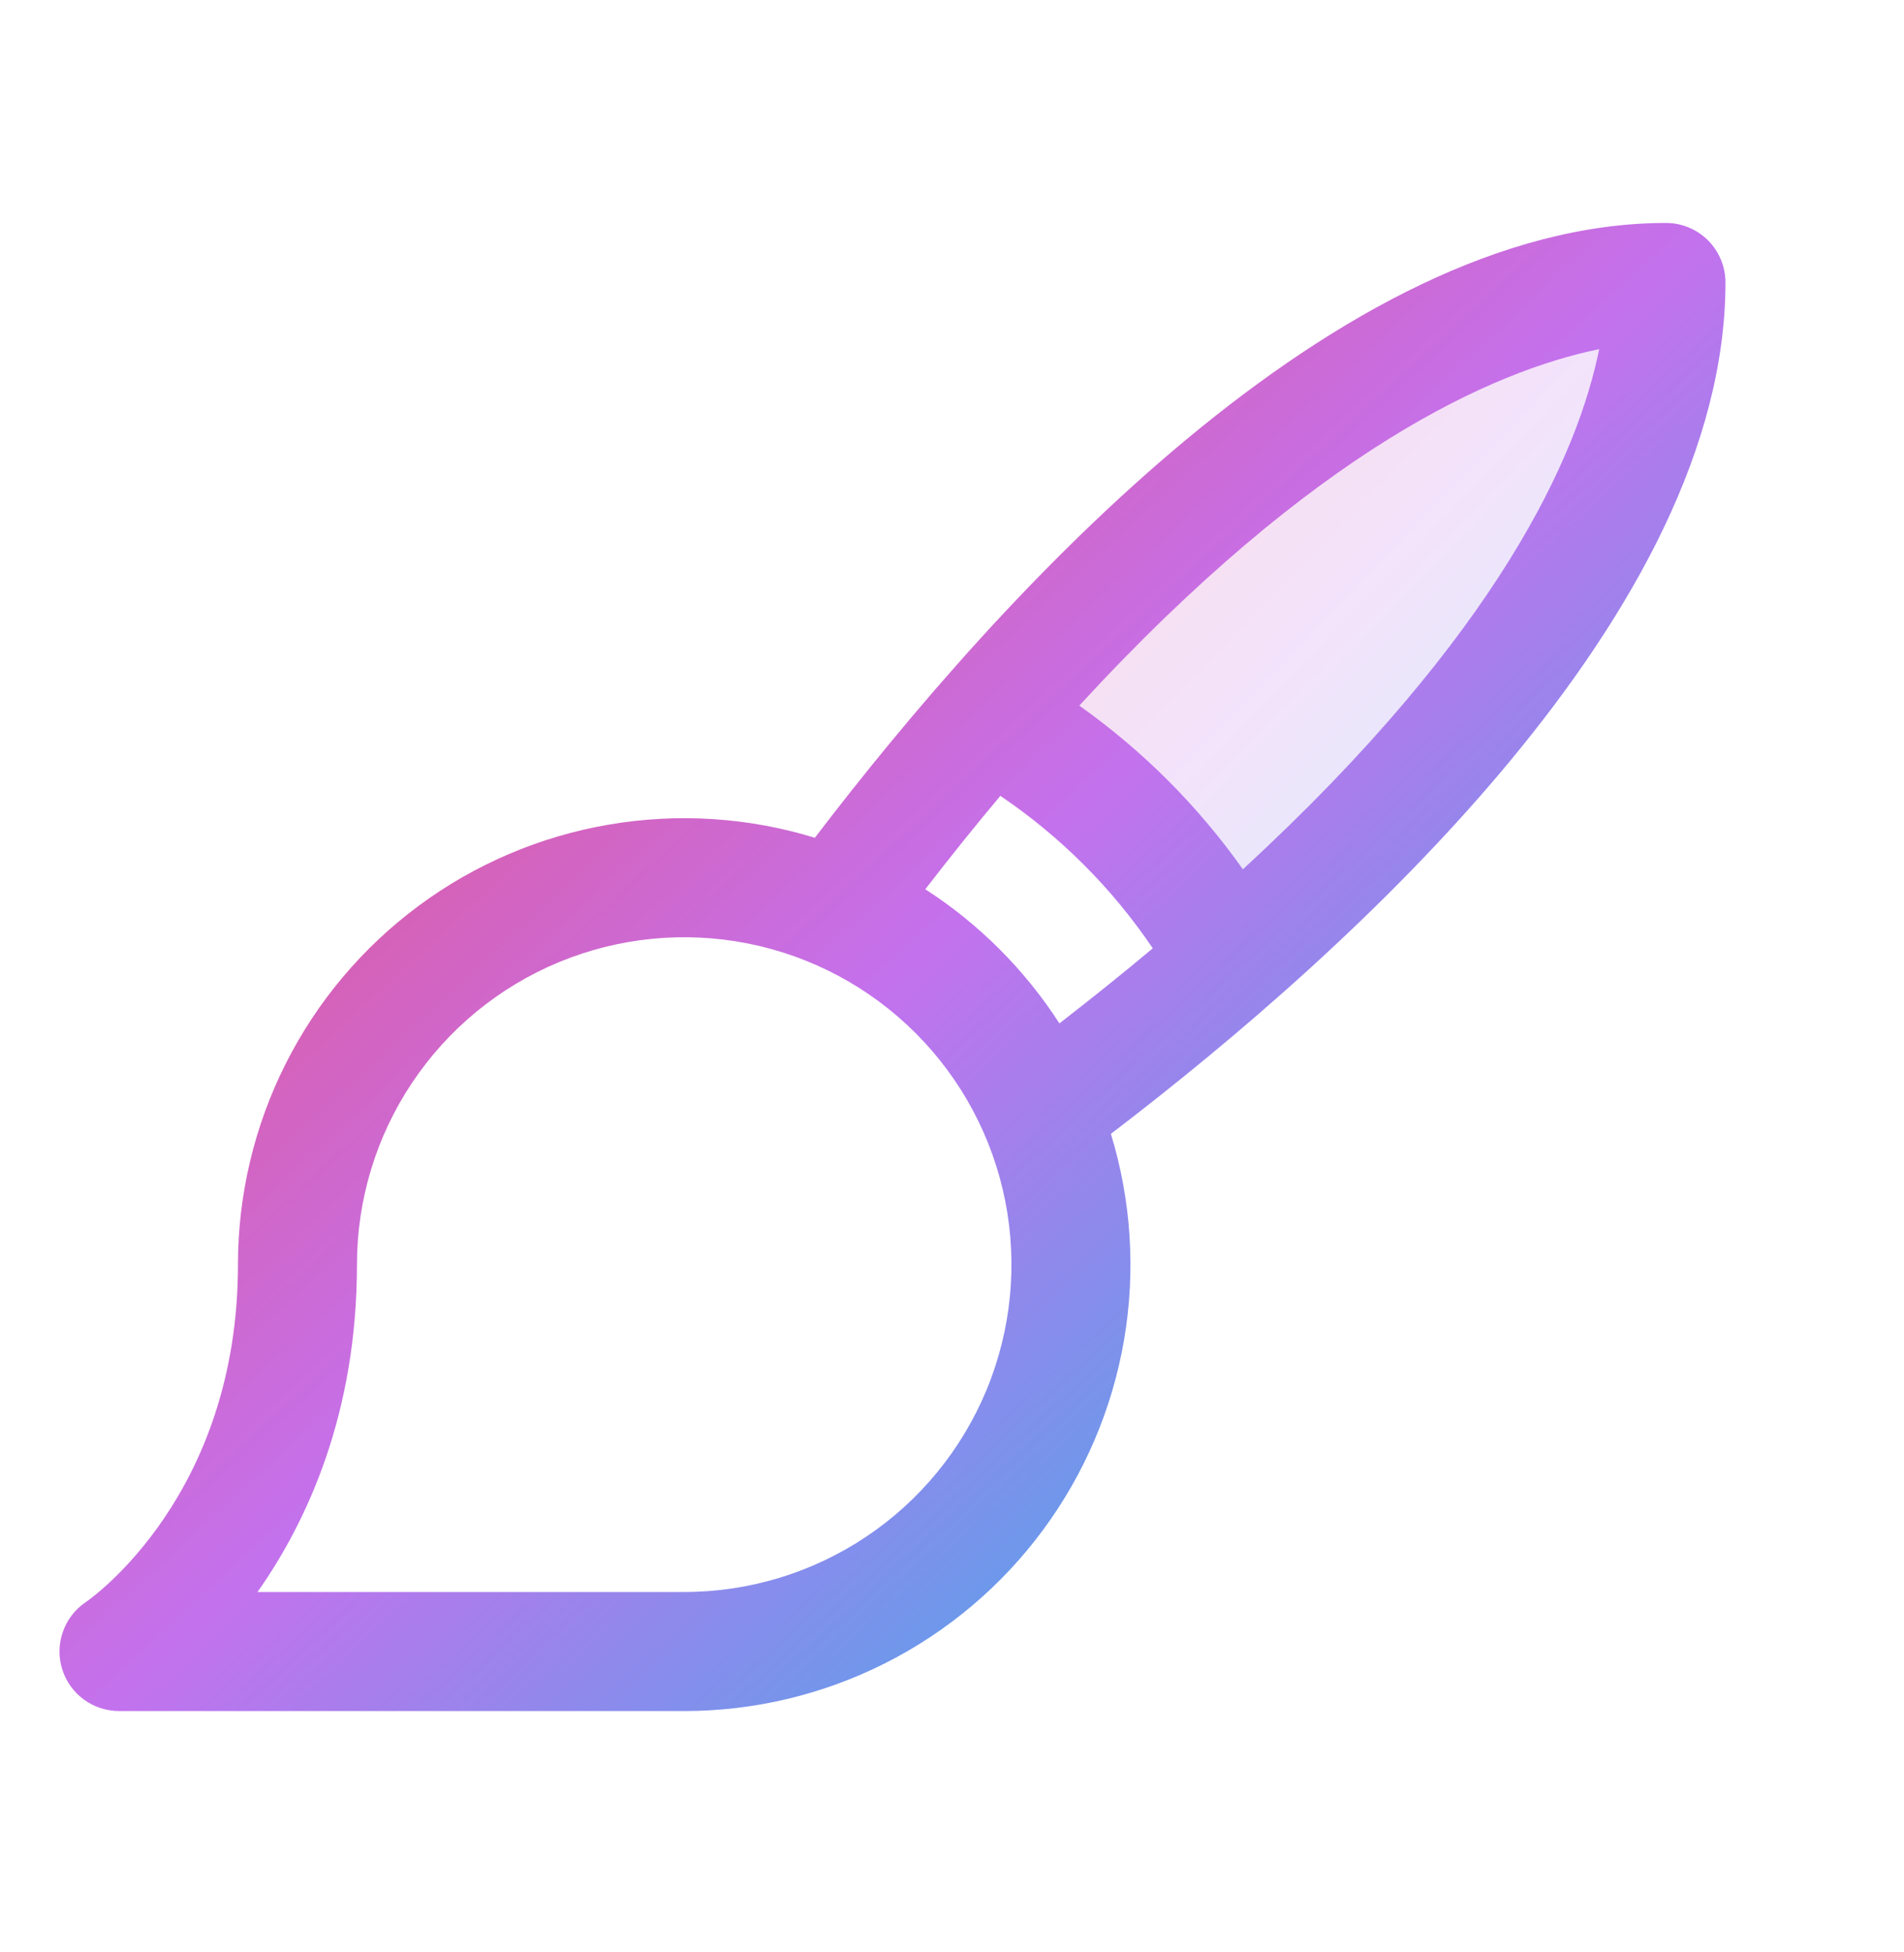
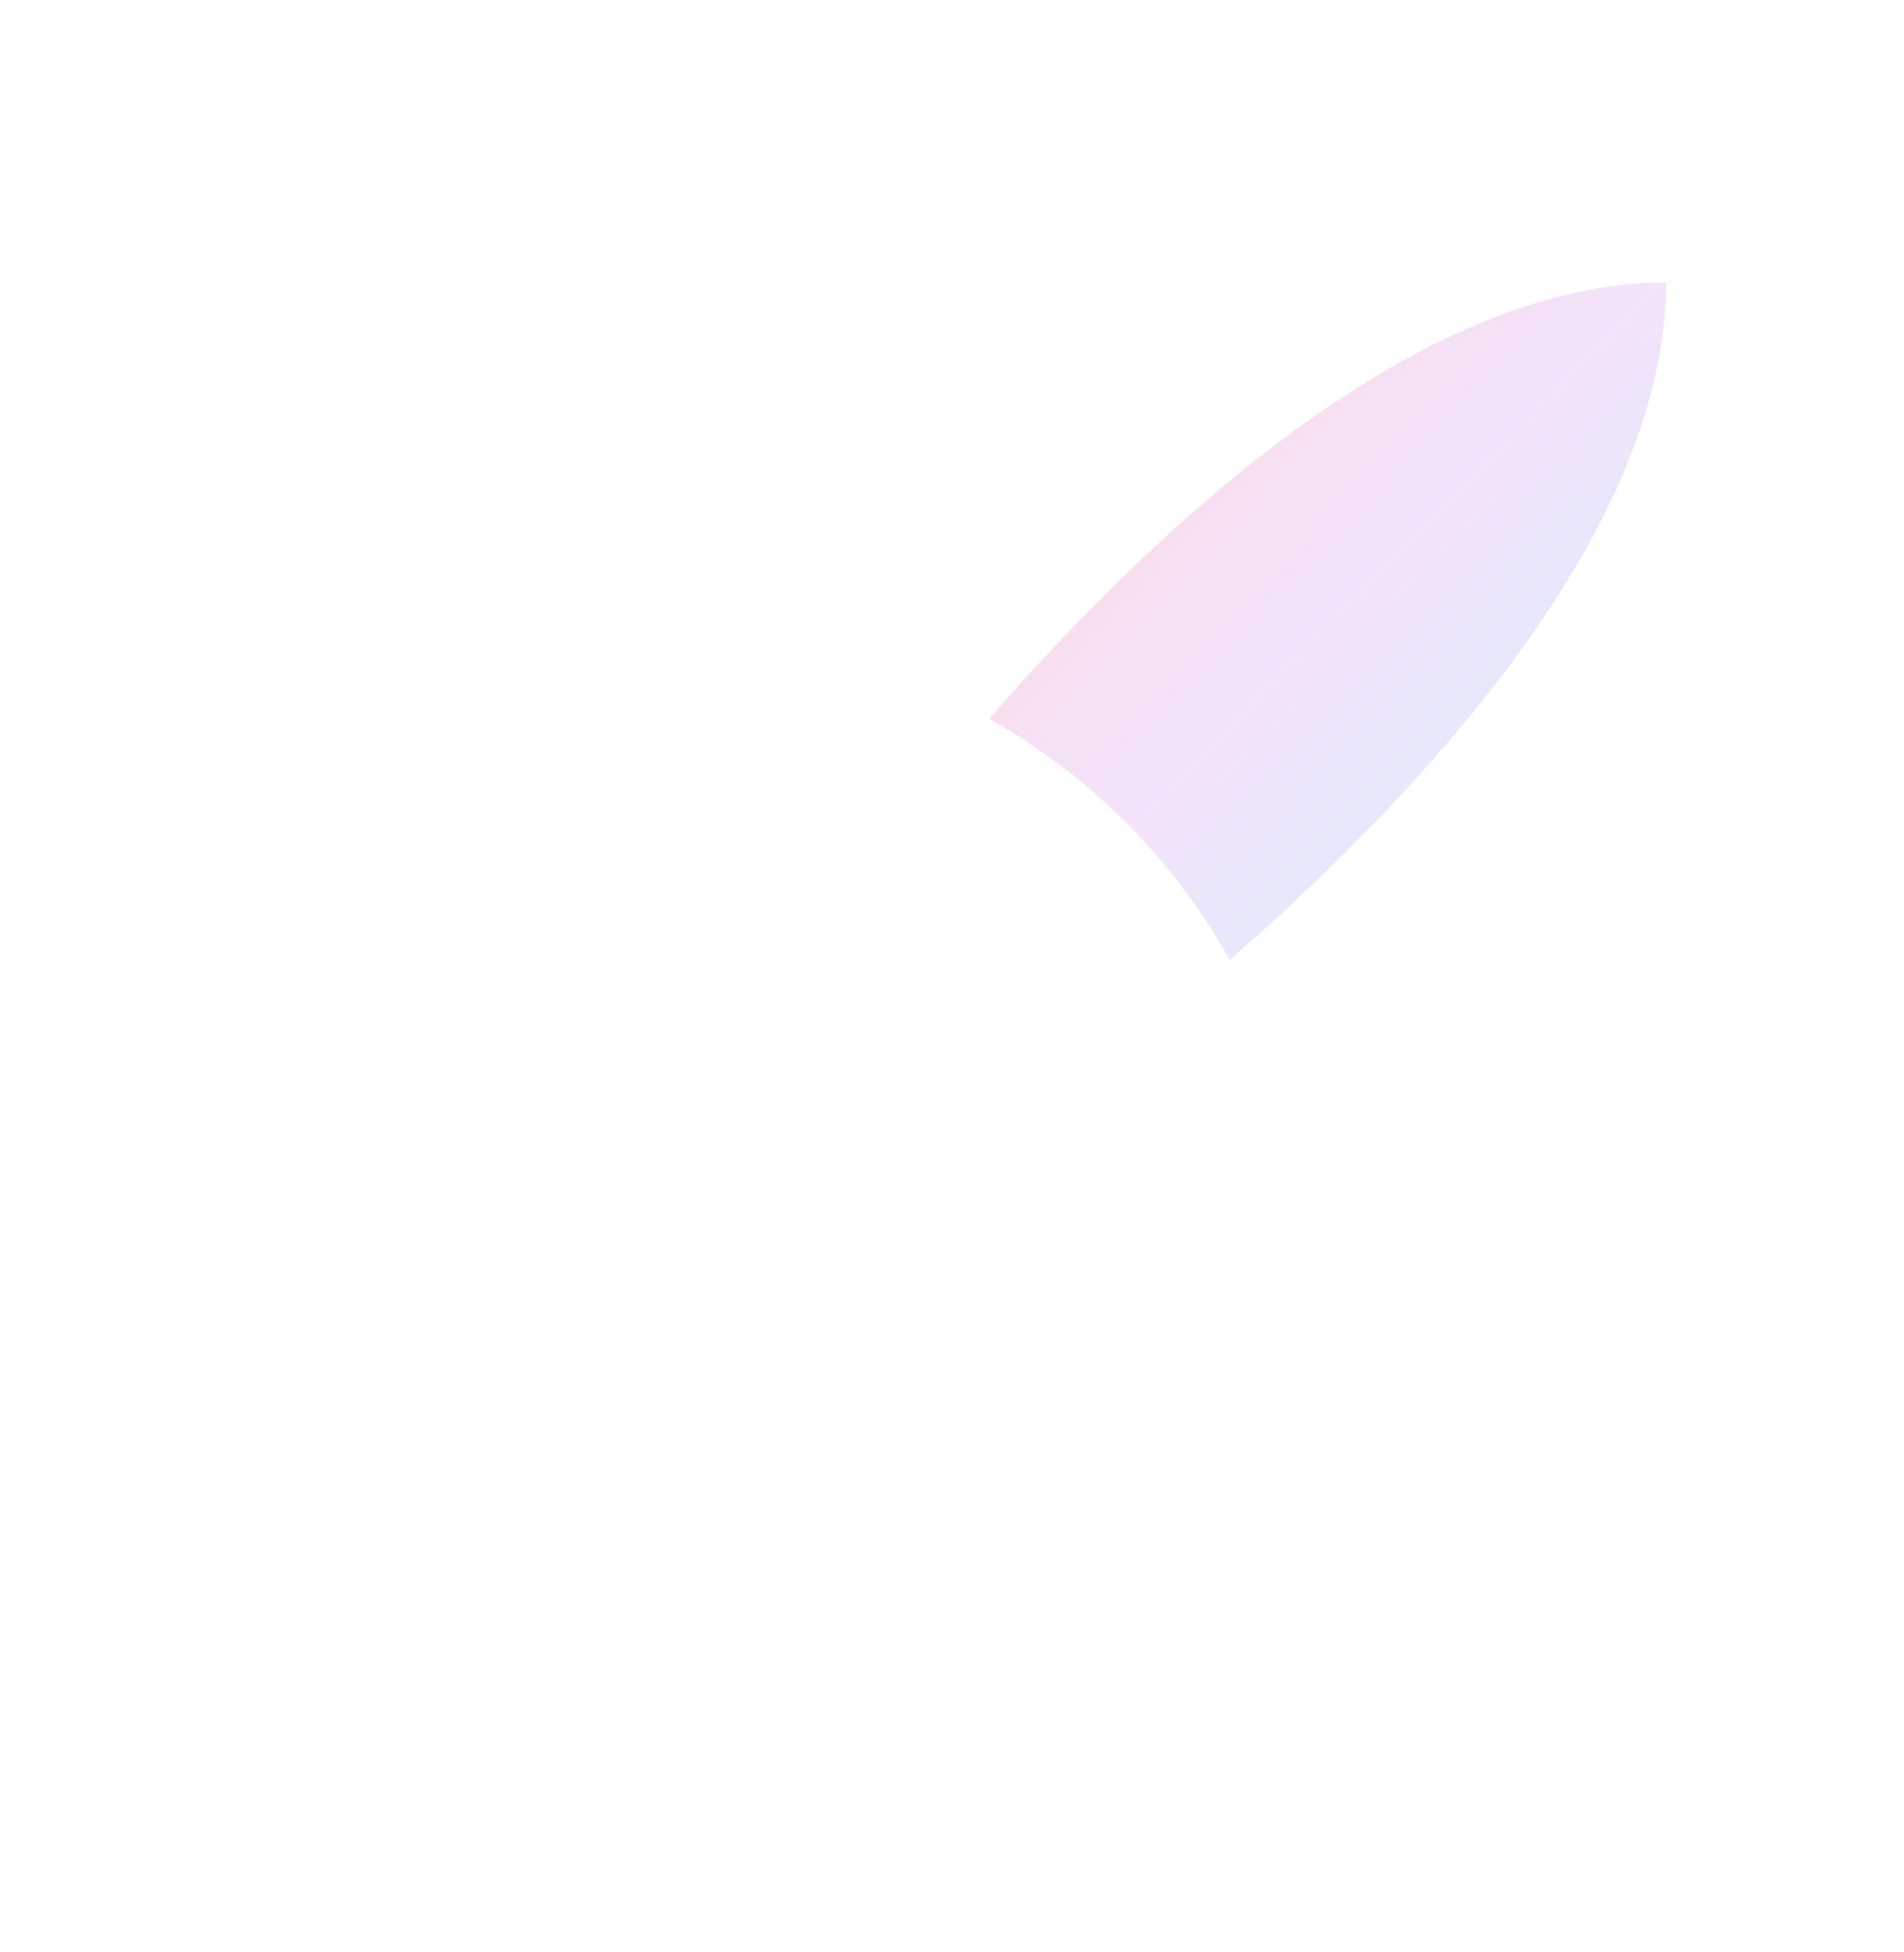
<svg xmlns="http://www.w3.org/2000/svg" width="40" height="41" viewBox="0 0 40 41" fill="none">
  <path opacity="0.2" d="M35 5.932C35 11.058 30.056 16.468 25.837 20.158C24.651 18.036 22.901 16.284 20.781 15.094C24.464 10.875 29.873 5.932 35 5.932Z" fill="url(#paint0_linear_7144_2327)" />
-   <path d="M36.249 5.932C36.249 5.6 36.117 5.282 35.883 5.048C35.648 4.813 35.33 4.682 34.999 4.682C28.111 4.682 21.044 12.449 17.119 17.593C15.717 17.163 14.235 17.069 12.79 17.317C11.345 17.564 9.978 18.147 8.799 19.019C7.621 19.891 6.663 21.027 6.003 22.336C5.343 23.645 4.999 25.091 4.999 26.557C4.999 31.382 1.946 33.546 1.8 33.646C1.579 33.795 1.411 34.012 1.322 34.265C1.232 34.517 1.226 34.791 1.305 35.047C1.383 35.303 1.541 35.527 1.756 35.686C1.971 35.845 2.231 35.931 2.499 35.932H14.374C15.84 35.932 17.285 35.588 18.595 34.928C19.904 34.268 21.04 33.31 21.911 32.131C22.783 30.953 23.366 29.586 23.614 28.141C23.862 26.696 23.767 25.213 23.338 23.811C28.483 19.886 36.249 12.819 36.249 5.932ZM14.374 33.432H5.41C6.465 31.933 7.499 29.669 7.499 26.557C7.499 25.197 7.902 23.868 8.658 22.737C9.413 21.607 10.487 20.725 11.743 20.205C12.999 19.685 14.382 19.549 15.715 19.814C17.049 20.079 18.274 20.734 19.235 21.695C20.197 22.657 20.852 23.882 21.117 25.215C21.382 26.549 21.246 27.931 20.726 29.188C20.205 30.444 19.324 31.518 18.194 32.273C17.063 33.028 15.734 33.432 14.374 33.432ZM19.439 18.674C19.975 17.98 20.5 17.326 21.016 16.713C22.278 17.566 23.365 18.652 24.218 19.915C23.603 20.429 22.949 20.955 22.257 21.491C21.528 20.363 20.568 19.402 19.439 18.674ZM26.111 18.255C25.168 16.924 24.006 15.761 22.674 14.818C27.64 9.422 31.385 7.786 33.596 7.332C33.151 9.544 31.507 13.29 26.111 18.255Z" fill="url(#paint1_linear_7144_2327)" />
  <defs>
    <linearGradient id="paint0_linear_7144_2327" x1="35" y1="19.714" x2="21.07" y2="6.236" gradientUnits="userSpaceOnUse">
      <stop stop-color="#12C2E9" />
      <stop offset="0.5" stop-color="#C471ED" />
      <stop offset="1" stop-color="#F64658" />
    </linearGradient>
    <linearGradient id="paint1_linear_7144_2327" x1="36.249" y1="34.955" x2="5.734" y2="1.87" gradientUnits="userSpaceOnUse">
      <stop stop-color="#12C2E9" />
      <stop offset="0.5" stop-color="#C471ED" />
      <stop offset="1" stop-color="#F64658" />
    </linearGradient>
  </defs>
</svg>